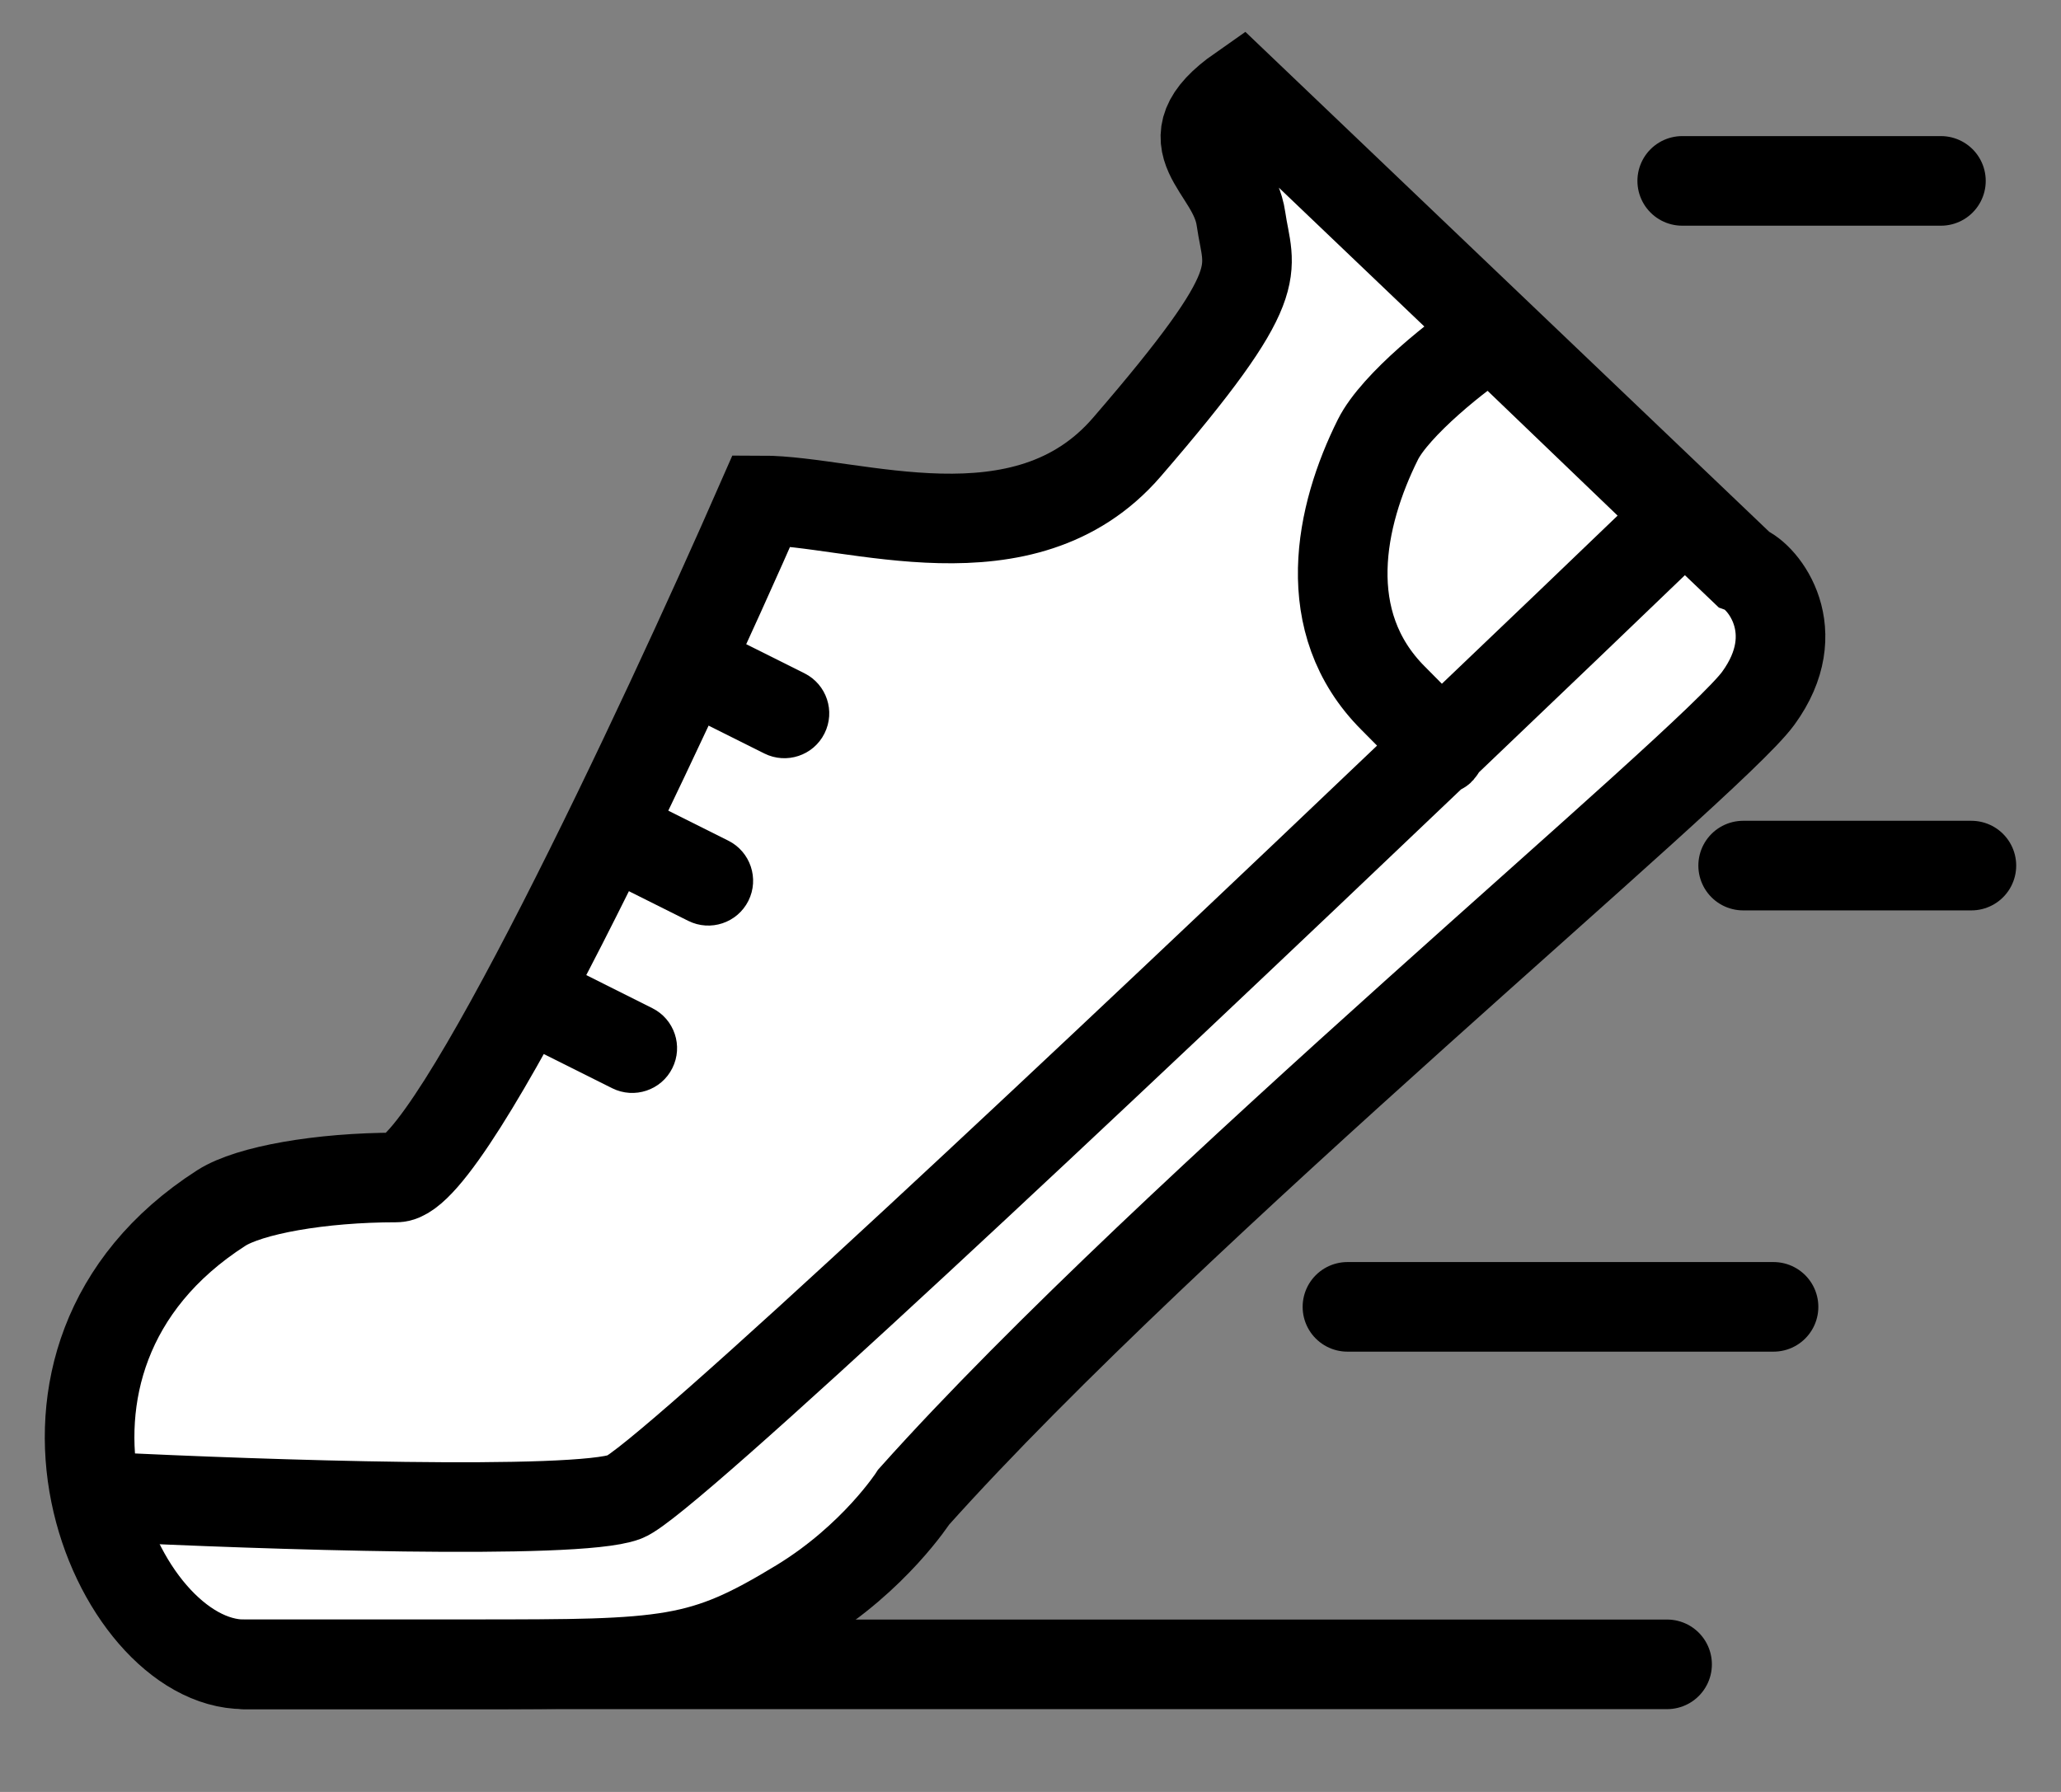
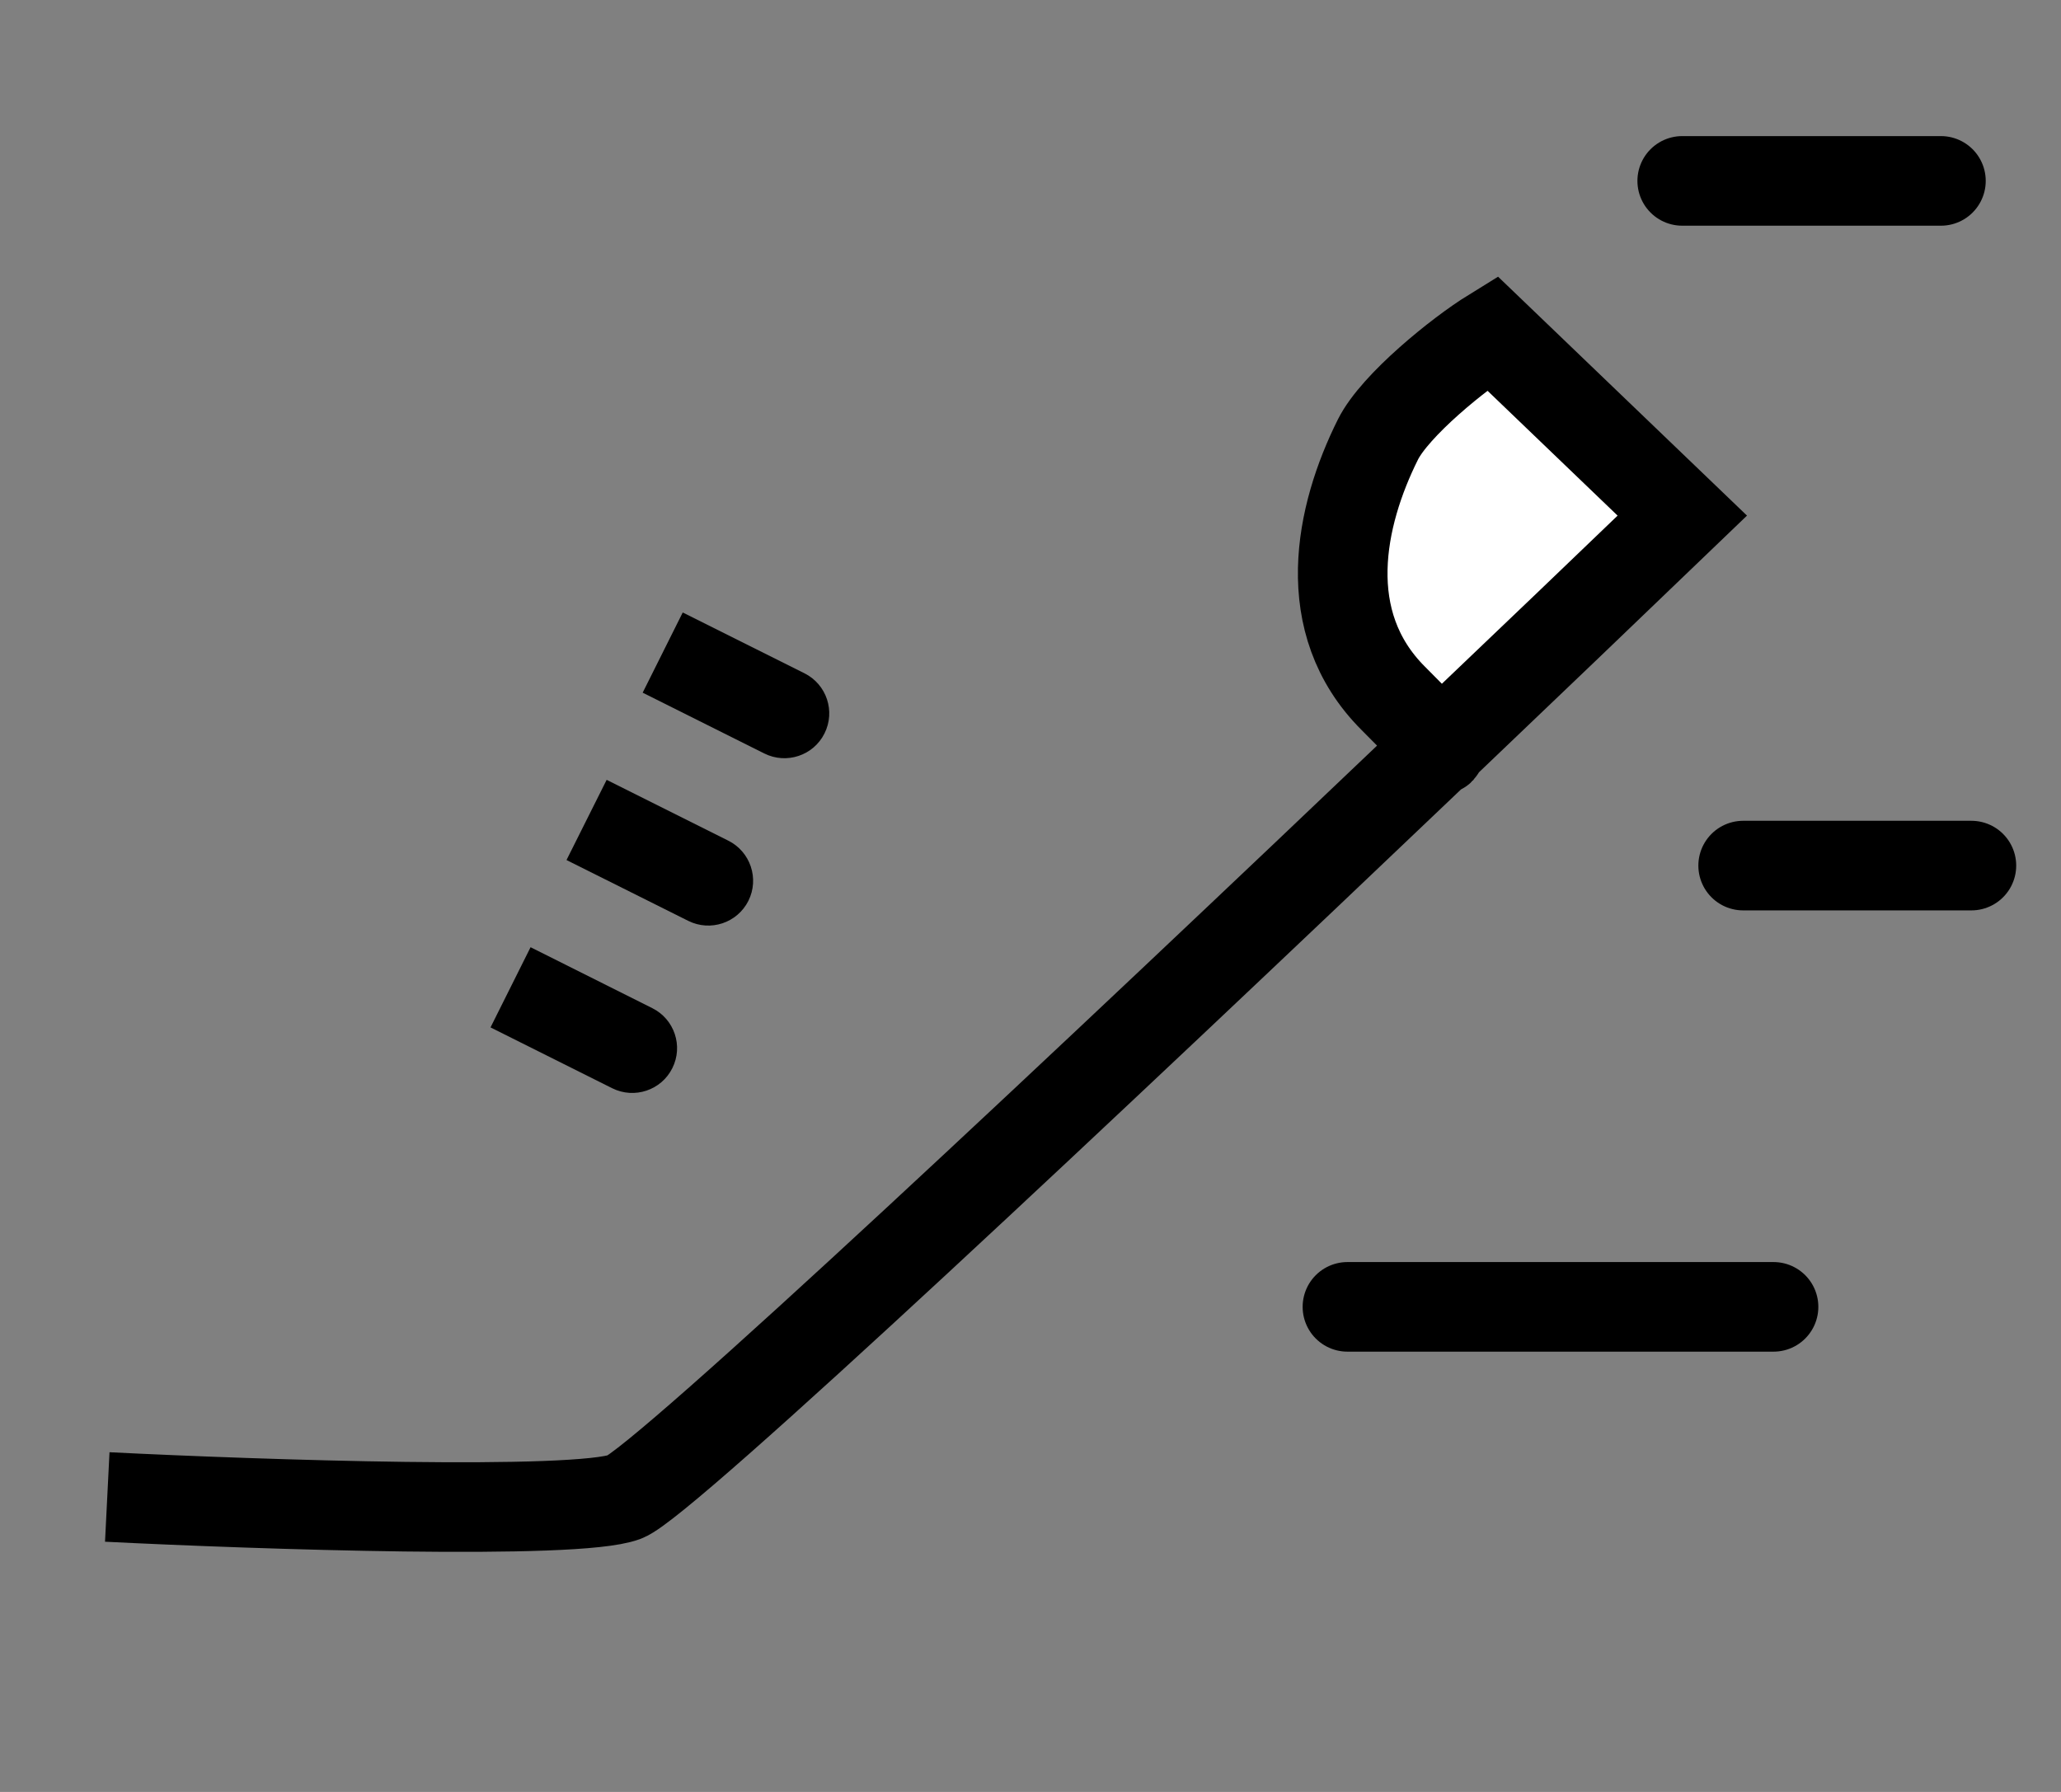
<svg xmlns="http://www.w3.org/2000/svg" width="23" height="20" viewBox="0 0 23 20" fill="none">
  <rect x="0" y="0" width="23" height="20" fill="#808080" stroke="none" />
-   <path d="M2.471 13.482C-0.179 15.18 1.282 18.576 2.725 18.576H5.273C7.48 18.576 7.83 18.563 8.924 17.897C9.76 17.388 10.197 16.708 10.197 16.708C13.084 13.482 19.079 8.54 19.622 7.793C20.166 7.046 19.679 6.434 19.453 6.349L13.849 1C12.999 1.594 13.764 1.849 13.849 2.443C13.934 3.038 14.188 3.123 12.575 4.991C11.429 6.318 9.518 5.585 8.499 5.585C7.395 8.104 5.035 13.142 4.424 13.142C3.574 13.142 2.782 13.284 2.471 13.482Z" fill="white" stroke="black" />
  <path d="M16.651 3.717L18.774 5.755C18.002 6.497 17.064 7.396 16.056 8.357C16.113 8.395 16.09 8.336 15.547 7.793C14.698 6.944 14.953 5.755 15.377 4.906C15.569 4.522 16.283 3.944 16.651 3.717Z" fill="white" />
  <path d="M1.197 16.708C2.895 16.793 6.428 16.912 6.971 16.708C7.401 16.547 12.226 12.009 16.056 8.357M16.056 8.357C17.064 7.396 18.002 6.497 18.774 5.755L16.651 3.717C16.283 3.944 15.569 4.522 15.377 4.906C14.953 5.755 14.698 6.944 15.547 7.793C16.09 8.336 16.113 8.395 16.056 8.357Z" stroke="black" />
  <path d="M6.832 12.146C7.079 12.269 7.38 12.169 7.503 11.922C7.627 11.675 7.526 11.375 7.279 11.252L6.832 12.146ZM5.474 11.467L6.832 12.146L7.279 11.252L5.921 10.572L5.474 11.467Z" fill="black" />
  <path d="M7.681 10.278C7.928 10.401 8.228 10.301 8.352 10.054C8.475 9.807 8.375 9.507 8.128 9.383L7.681 10.278ZM6.322 9.599L7.681 10.278L8.128 9.383L6.77 8.704L6.322 9.599Z" fill="black" />
  <path d="M8.53 8.41C8.777 8.533 9.078 8.433 9.201 8.186C9.325 7.939 9.225 7.639 8.978 7.515L8.53 8.41ZM7.172 7.731L8.53 8.41L8.978 7.515L7.619 6.836L7.172 7.731Z" fill="black" />
-   <path d="M2.726 18.576C8.926 18.576 12.403 18.576 18.604 18.576" stroke="black" stroke-linecap="round" />
  <path d="M15.037 14.586C16.894 14.586 17.935 14.586 19.792 14.586" stroke="black" stroke-linecap="round" />
  <path d="M19.453 9.661C20.448 9.661 21.006 9.661 22 9.661" stroke="black" stroke-linecap="round" />
  <path d="M18.773 2.019C19.901 2.019 20.533 2.019 21.66 2.019" stroke="black" stroke-linecap="round" />
</svg>